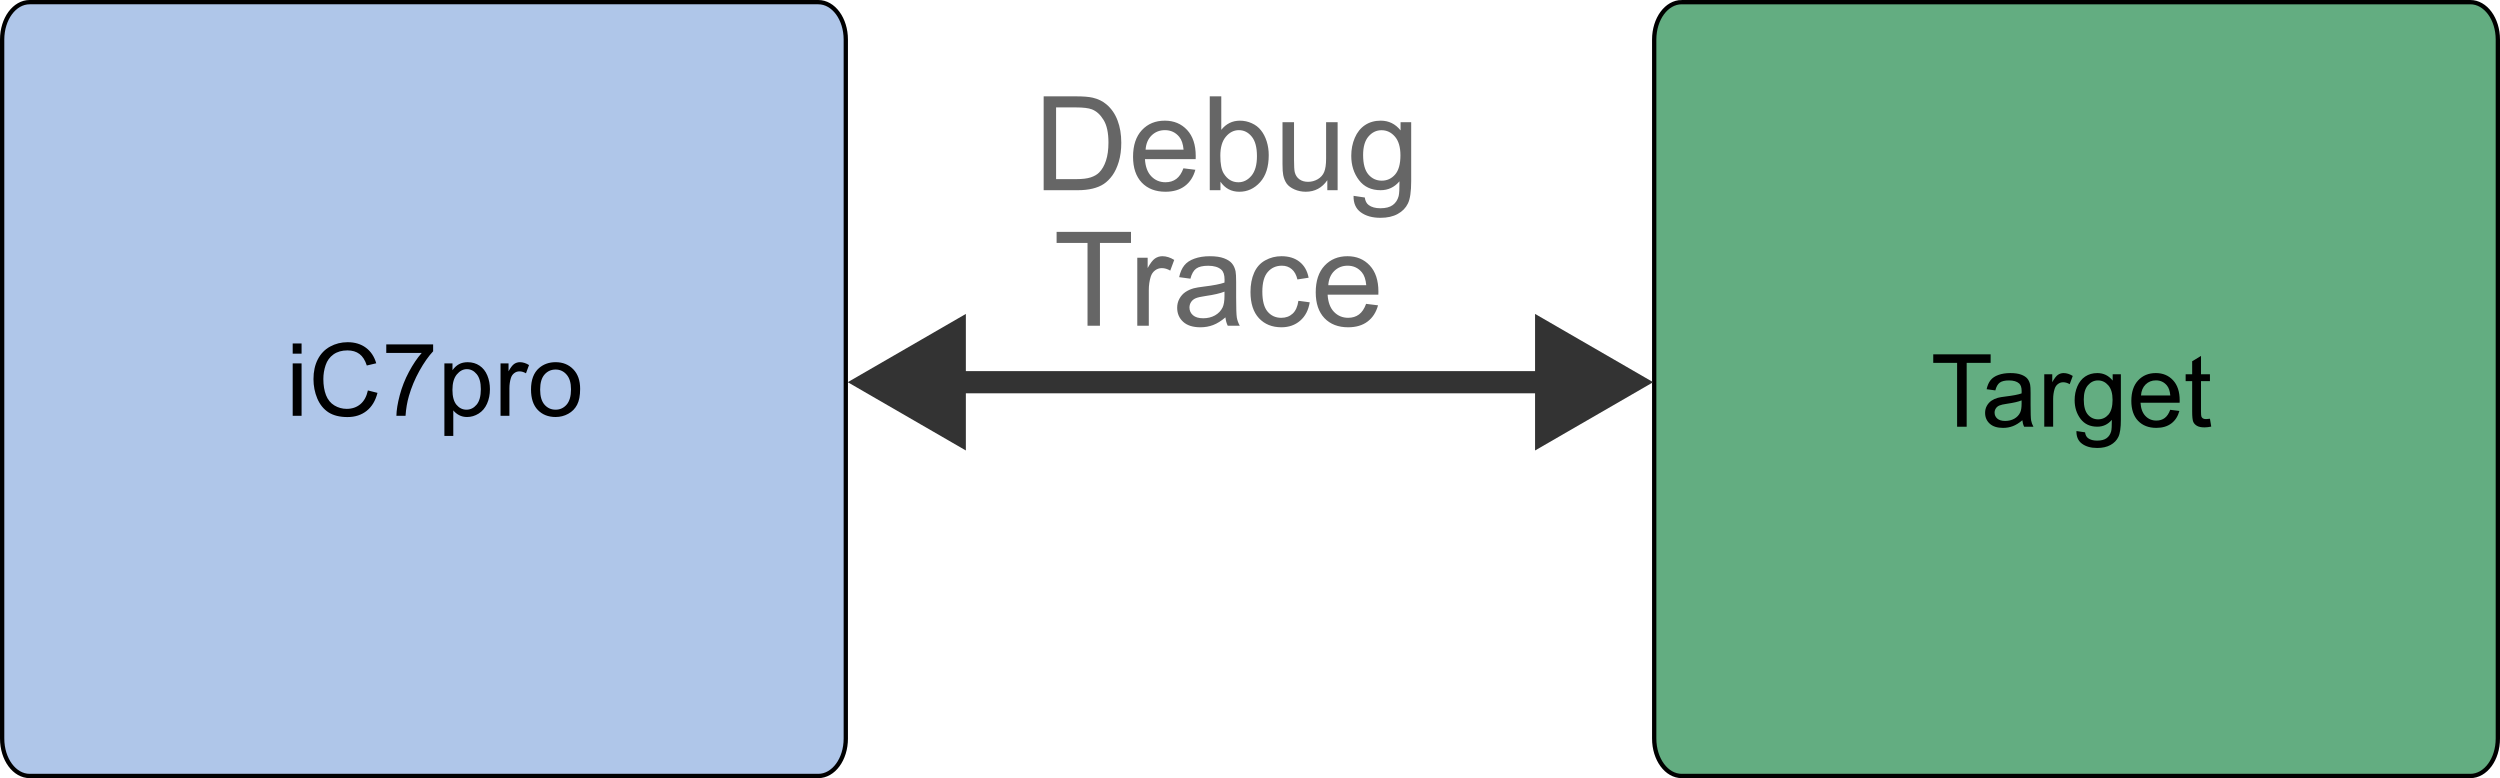
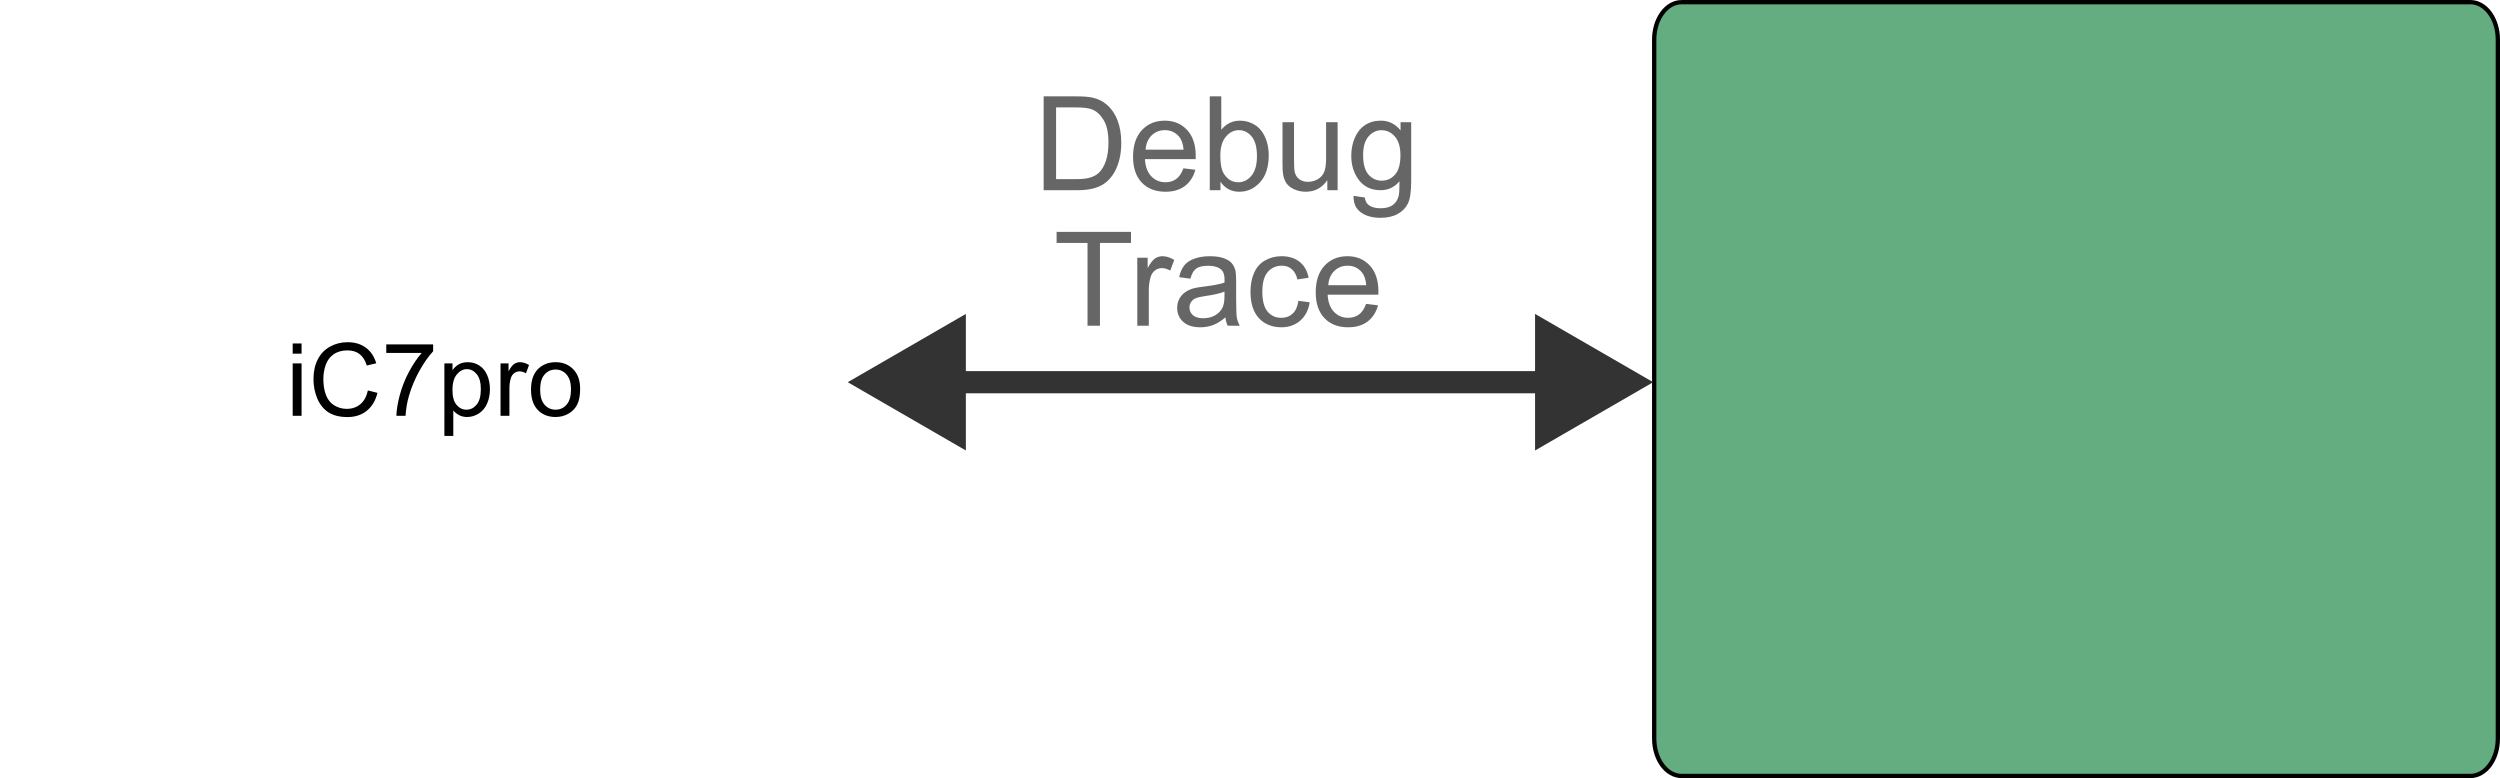
<svg xmlns="http://www.w3.org/2000/svg" xmlns:ns1="http://www.inkscape.org/namespaces/inkscape" xmlns:ns2="http://sodipodi.sourceforge.net/DTD/sodipodi-0.dtd" width="348.824mm" height="108.573mm" viewBox="0 0 348.824 108.573" version="1.1" id="svg1" ns1:version="1.3.2 (091e20e, 2023-11-25, custom)" ns2:docname="ic7pro-debug-trace.svg">
  <ns2:namedview id="namedview1" pagecolor="#ffffff" bordercolor="#000000" borderopacity="0.25" ns1:showpageshadow="2" ns1:pageopacity="0.0" ns1:pagecheckerboard="0" ns1:deskcolor="#d1d1d1" ns1:document-units="mm" ns1:zoom="0.56126601" ns1:cx="819.57573" ns1:cy="478.38279" ns1:window-width="1920" ns1:window-height="1129" ns1:window-x="-8" ns1:window-y="-8" ns1:window-maximized="1" ns1:current-layer="layer1" />
  <defs id="defs1" />
  <g ns1:label="Layer 1" ns1:groupmode="layer" id="layer1" transform="translate(-66.81,10.608)">
-     <path id="rect5-2-4-9-5-8-7-9" style="fill:#afc6e9;stroke:#000000;stroke-width:0.6" d="M 70.951,-10.308 H 180.983 c 2.128,0 3.841,2.33 3.841,5.224 V 92.44 c 0,2.894 -1.713,5.224 -3.841,5.224 H 70.951 c -2.128,0 -3.841,-2.33 -3.841,-5.224 V -5.084 c 0,-2.894 1.713,-5.224 3.841,-5.224 z" />
    <path id="rect5-1-2-3-1-07-0-1-4-64-7-4" style="fill:#63ad81;stroke:#000000;stroke-width:0.6" d="m 301.461,-10.308 h 110.032 c 2.128,0 3.841,2.33 3.841,5.224 V 92.44 c 0,2.894 -1.713,5.224 -3.841,5.224 H 301.461 c -2.128,0 -3.841,-2.33 -3.841,-5.224 V -5.084 c 0,-2.894 1.713,-5.224 3.841,-5.224 z" />
    <path style="font-size:14.111px;line-height:1.35;font-family:Arial;-inkscape-font-specification:Arial;letter-spacing:0px;word-spacing:0px;stroke:none;stroke-width:0" d="m 107.649,38.738 v -1.426 h 1.24 v 1.426 z m 0,8.675 v -7.317 h 1.24 v 7.317 z m 10.494,-3.542 1.337,0.338 q -0.42,1.647 -1.516,2.515 -1.089,0.861 -2.667,0.861 -1.633,0 -2.66,-0.661 -1.02,-0.668 -1.557,-1.929 -0.531,-1.261 -0.531,-2.708 0,-1.578 0.599,-2.749 0.606,-1.178 1.716,-1.785 1.116,-0.613 2.453,-0.613 1.516,0 2.549,0.772 1.034,0.772 1.44,2.17 l -1.316,0.31 q -0.351,-1.102 -1.02,-1.605 -0.668,-0.503 -1.681,-0.503 -1.164,0 -1.95,0.558 -0.779,0.558 -1.096,1.502 -0.317,0.937 -0.317,1.936 0,1.288 0.372,2.253 0.379,0.958 1.171,1.433 0.792,0.475 1.716,0.475 1.123,0 1.902,-0.648 0.779,-0.648 1.054,-1.922 z m 2.563,-5.237 v -1.192 h 6.539 v 0.965 q -0.965,1.027 -1.915,2.729 -0.944,1.702 -1.461,3.5 -0.372,1.268 -0.475,2.777 h -1.275 q 0.021,-1.192 0.469,-2.88 0.448,-1.688 1.282,-3.252 0.841,-1.571 1.785,-2.646 z m 8.11,11.582 V 40.095 h 1.13 v 0.951 q 0.4,-0.558 0.903,-0.834 0.503,-0.282 1.22,-0.282 0.937,0 1.654,0.482 0.717,0.482 1.082,1.364 0.365,0.875 0.365,1.922 0,1.123 -0.407,2.026 -0.4,0.896 -1.171,1.378 -0.765,0.475 -1.612,0.475 -0.62,0 -1.116,-0.262 -0.489,-0.262 -0.806,-0.661 v 3.562 z m 1.123,-6.422 q 0,1.412 0.572,2.088 0.572,0.675 1.385,0.675 0.827,0 1.412,-0.696 0.593,-0.703 0.593,-2.17 0,-1.399 -0.579,-2.095 -0.572,-0.696 -1.371,-0.696 -0.792,0 -1.406,0.744 -0.606,0.737 -0.606,2.15 z m 6.711,3.617 v -7.317 h 1.116 v 1.109 q 0.427,-0.779 0.785,-1.027 0.365,-0.248 0.799,-0.248 0.627,0 1.275,0.4 l -0.427,1.151 q -0.455,-0.269 -0.91,-0.269 -0.407,0 -0.73,0.248 -0.324,0.241 -0.462,0.675 -0.207,0.661 -0.207,1.447 v 3.831 z m 4.251,-3.659 q 0,-2.033 1.13,-3.011 0.944,-0.813 2.301,-0.813 1.509,0 2.467,0.992 0.958,0.985 0.958,2.729 0,1.412 -0.427,2.226 -0.42,0.806 -1.233,1.254 -0.806,0.448 -1.764,0.448 -1.537,0 -2.487,-0.985 -0.944,-0.985 -0.944,-2.839 z m 1.275,0 q 0,1.406 0.613,2.108 0.613,0.696 1.543,0.696 0.923,0 1.537,-0.703 0.613,-0.703 0.613,-2.143 0,-1.357 -0.62,-2.053 -0.613,-0.703 -1.53,-0.703 -0.93,0 -1.543,0.696 -0.613,0.696 -0.613,2.102 z" id="text2-5-6-9-0-1-9-6" aria-label="iC7pro" />
-     <path style="font-size:14.111px;line-height:1.35;font-family:Arial;-inkscape-font-specification:Arial;letter-spacing:0px;word-spacing:0px;stroke:none;stroke-width:0" d="m 339.884,48.93 v -8.909 h -3.328 v -1.192 h 8.006 v 1.192 h -3.342 v 8.909 z m 9.102,-0.903 q -0.689,0.586 -1.33,0.827 -0.634,0.241 -1.364,0.241 -1.206,0 -1.853,-0.586 -0.648,-0.593 -0.648,-1.509 0,-0.537 0.241,-0.978 0.248,-0.448 0.641,-0.717 0.4,-0.269 0.896,-0.407 0.365,-0.096 1.102,-0.186 1.502,-0.179 2.212,-0.427 0.007,-0.255 0.007,-0.324 0,-0.758 -0.351,-1.068 -0.475,-0.42 -1.412,-0.42 -0.875,0 -1.295,0.31 -0.413,0.303 -0.613,1.082 l -1.213,-0.165 q 0.165,-0.779 0.544,-1.254 0.379,-0.482 1.096,-0.737 0.717,-0.262 1.661,-0.262 0.937,0 1.523,0.22 0.586,0.22 0.861,0.558 0.276,0.331 0.386,0.841 0.062,0.317 0.062,1.144 v 1.654 q 0,1.729 0.076,2.191 0.083,0.455 0.317,0.875 h -1.295 q -0.193,-0.386 -0.248,-0.903 z m -0.103,-2.77 q -0.675,0.276 -2.026,0.469 -0.765,0.11 -1.082,0.248 -0.317,0.138 -0.489,0.407 -0.172,0.262 -0.172,0.586 0,0.496 0.372,0.827 0.379,0.331 1.102,0.331 0.717,0 1.275,-0.31 0.558,-0.317 0.82,-0.861 0.2,-0.42 0.2,-1.24 z m 3.163,3.672 v -7.317 h 1.116 v 1.109 q 0.427,-0.779 0.785,-1.027 0.365,-0.248 0.799,-0.248 0.627,0 1.275,0.4 l -0.427,1.151 q -0.455,-0.269 -0.91,-0.269 -0.407,0 -0.73,0.248 -0.324,0.241 -0.462,0.675 -0.207,0.661 -0.207,1.447 v 3.831 z m 4.486,0.606 1.206,0.179 q 0.076,0.558 0.42,0.813 0.462,0.345 1.261,0.345 0.861,0 1.33,-0.345 0.469,-0.345 0.634,-0.965 0.097,-0.379 0.09,-1.592 -0.813,0.958 -2.026,0.958 -1.509,0 -2.336,-1.089 -0.827,-1.089 -0.827,-2.611 0,-1.047 0.379,-1.929 0.379,-0.889 1.096,-1.371 0.723,-0.482 1.695,-0.482 1.295,0 2.136,1.047 v -0.882 h 1.144 v 6.325 q 0,1.709 -0.351,2.418 -0.345,0.717 -1.102,1.13 -0.751,0.413 -1.853,0.413 -1.309,0 -2.115,-0.593 -0.806,-0.586 -0.779,-1.771 z m 1.027,-4.396 q 0,1.44 0.572,2.102 0.572,0.661 1.433,0.661 0.854,0 1.433,-0.655 0.579,-0.661 0.579,-2.067 0,-1.344 -0.599,-2.026 -0.593,-0.682 -1.433,-0.682 -0.827,0 -1.406,0.675 -0.579,0.668 -0.579,1.991 z m 12.058,1.433 1.282,0.158 q -0.303,1.123 -1.123,1.743 -0.82,0.62 -2.095,0.62 -1.605,0 -2.549,-0.985 -0.937,-0.992 -0.937,-2.777 0,-1.847 0.951,-2.866 0.951,-1.02 2.467,-1.02 1.468,0 2.398,0.999 0.93,0.999 0.93,2.811 0,0.11 -0.007,0.331 h -5.457 q 0.069,1.206 0.682,1.847 0.613,0.641 1.53,0.641 0.682,0 1.164,-0.358 0.482,-0.358 0.765,-1.144 z m -4.072,-2.005 h 4.086 q -0.083,-0.923 -0.469,-1.385 -0.593,-0.717 -1.537,-0.717 -0.854,0 -1.44,0.572 -0.579,0.572 -0.641,1.53 z m 9.619,3.252 0.179,1.096 q -0.524,0.11 -0.937,0.11 -0.675,0 -1.047,-0.214 -0.372,-0.214 -0.524,-0.558 -0.152,-0.351 -0.152,-1.468 v -4.21 h -0.91 v -0.965 h 0.91 v -1.812 l 1.233,-0.744 v 2.556 h 1.247 v 0.965 h -1.247 v 4.279 q 0,0.531 0.062,0.682 0.069,0.152 0.214,0.241 0.152,0.09 0.427,0.09 0.207,0 0.544,-0.048 z" id="text2-9-4-2-6-1-1-0-81-1-8-2" aria-label="Target" />
    <path style="font-size:18.297px;line-height:1.35;font-family:Arial;-inkscape-font-specification:Arial;text-align:center;letter-spacing:0px;word-spacing:0px;text-anchor:middle;fill:#666666;stroke:none;stroke-width:0" d="M 212.432,15.932 V 2.835 h 4.512 q 1.528,0 2.332,0.188 1.126,0.259 1.921,0.938 1.036,0.876 1.546,2.242 0.518,1.358 0.518,3.109 0,1.492 -0.348,2.645 -0.348,1.153 -0.893,1.912 -0.545,0.75 -1.197,1.188 -0.643,0.429 -1.563,0.652 -0.911,0.223 -2.1,0.223 z m 1.733,-1.546 h 2.796 q 1.295,0 2.028,-0.241 0.742,-0.241 1.179,-0.679 0.616,-0.616 0.956,-1.653 0.348,-1.045 0.348,-2.528 0,-2.055 -0.679,-3.154 -0.67,-1.108 -1.635,-1.483 -0.697,-0.268 -2.242,-0.268 h -2.752 z m 17.77,-1.51 1.662,0.205 q -0.393,1.456 -1.456,2.26 -1.063,0.804 -2.716,0.804 -2.082,0 -3.306,-1.278 -1.215,-1.287 -1.215,-3.6 0,-2.394 1.233,-3.717 1.233,-1.322 3.198,-1.322 1.903,0 3.109,1.295 1.206,1.295 1.206,3.645 0,0.143 -0.009,0.429 h -7.076 q 0.089,1.563 0.884,2.394 0.795,0.831 1.983,0.831 0.884,0 1.51,-0.465 0.625,-0.465 0.992,-1.483 z m -5.28,-2.6 h 5.298 q -0.107,-1.197 -0.608,-1.796 -0.768,-0.929 -1.992,-0.929 -1.108,0 -1.867,0.742 -0.75,0.742 -0.831,1.983 z m 10.444,5.655 h -1.492 V 2.835 h 1.608 v 4.673 q 1.018,-1.278 2.6,-1.278 0.876,0 1.653,0.357 0.786,0.348 1.287,0.992 0.509,0.634 0.795,1.537 0.286,0.902 0.286,1.93 0,2.439 -1.206,3.77 -1.206,1.331 -2.895,1.331 -1.68,0 -2.636,-1.403 z m -0.018,-4.815 q 0,1.706 0.465,2.466 0.759,1.242 2.055,1.242 1.054,0 1.823,-0.911 0.768,-0.92 0.768,-2.734 0,-1.858 -0.742,-2.743 -0.733,-0.884 -1.778,-0.884 -1.054,0 -1.823,0.92 -0.768,0.911 -0.768,2.645 z m 14.929,4.815 v -1.394 q -1.108,1.608 -3.011,1.608 -0.84,0 -1.572,-0.322 -0.724,-0.322 -1.081,-0.804 -0.348,-0.491 -0.491,-1.197 -0.098,-0.474 -0.098,-1.501 V 6.444 h 1.608 v 5.262 q 0,1.26 0.098,1.697 0.152,0.634 0.643,1.001 0.491,0.357 1.215,0.357 0.724,0 1.358,-0.366 0.634,-0.375 0.893,-1.01 0.268,-0.643 0.268,-1.858 V 6.444 h 1.608 v 9.488 z m 3.663,0.786 1.563,0.232 q 0.098,0.724 0.545,1.054 0.599,0.447 1.635,0.447 1.117,0 1.724,-0.447 0.608,-0.447 0.822,-1.251 0.125,-0.491 0.116,-2.064 -1.054,1.242 -2.627,1.242 -1.957,0 -3.029,-1.412 -1.072,-1.412 -1.072,-3.386 0,-1.358 0.491,-2.502 0.491,-1.153 1.421,-1.778 0.938,-0.625 2.198,-0.625 1.68,0 2.77,1.358 V 6.444 h 1.483 v 8.202 q 0,2.216 -0.456,3.136 -0.447,0.929 -1.429,1.465 -0.974,0.536 -2.403,0.536 -1.697,0 -2.743,-0.768 -1.045,-0.759 -1.01,-2.296 z m 1.331,-5.7 q 0,1.867 0.742,2.725 0.742,0.858 1.858,0.858 1.108,0 1.858,-0.849 0.75,-0.858 0.75,-2.68 0,-1.742 -0.777,-2.627 Q 260.667,7.561 259.577,7.561 q -1.072,0 -1.823,0.876 -0.75,0.867 -0.75,2.582 z" id="text2-5-7-6-9-9-7-4-7-5-0-8-8" aria-label="Debug" />
    <path style="font-size:18.297px;line-height:1.35;font-family:Arial;-inkscape-font-specification:Arial;text-align:center;letter-spacing:0px;word-spacing:0px;text-anchor:middle;fill:#666666;stroke:none;stroke-width:0" d="M 218.552,34.844 V 23.293 h -4.315 v -1.546 h 10.381 v 1.546 h -4.333 V 34.844 Z m 6.942,0 v -9.488 h 1.447 v 1.438 q 0.554,-1.01 1.018,-1.331 0.474,-0.322 1.036,-0.322 0.813,0 1.653,0.518 l -0.554,1.492 q -0.59,-0.348 -1.179,-0.348 -0.527,0 -0.947,0.322 -0.42,0.313 -0.599,0.876 -0.268,0.858 -0.268,1.876 v 4.967 z m 12.302,-1.17 q -0.893,0.759 -1.724,1.072 -0.822,0.313 -1.769,0.313 -1.563,0 -2.403,-0.759 -0.84,-0.768 -0.84,-1.957 0,-0.697 0.313,-1.269 0.322,-0.581 0.831,-0.929 0.518,-0.348 1.161,-0.527 0.474,-0.125 1.429,-0.241 1.948,-0.232 2.868,-0.554 0.009,-0.331 0.009,-0.42 0,-0.983 -0.456,-1.385 -0.616,-0.545 -1.831,-0.545 -1.135,0 -1.68,0.402 -0.536,0.393 -0.795,1.403 l -1.572,-0.214 q 0.214,-1.01 0.706,-1.626 0.491,-0.625 1.421,-0.956 0.929,-0.339 2.153,-0.339 1.215,0 1.974,0.286 0.759,0.286 1.117,0.724 0.357,0.429 0.5,1.09 0.08,0.411 0.08,1.483 v 2.144 q 0,2.242 0.098,2.841 0.107,0.59 0.411,1.135 h -1.68 q -0.25,-0.5 -0.322,-1.17 z m -0.134,-3.592 q -0.876,0.357 -2.627,0.608 -0.992,0.143 -1.403,0.322 -0.411,0.179 -0.634,0.527 -0.223,0.339 -0.223,0.759 0,0.643 0.482,1.072 0.491,0.429 1.429,0.429 0.929,0 1.653,-0.402 0.724,-0.411 1.063,-1.117 0.259,-0.545 0.259,-1.608 z m 10.31,1.287 1.581,0.205 q -0.259,1.635 -1.331,2.564 -1.063,0.92 -2.618,0.92 -1.948,0 -3.136,-1.269 -1.179,-1.278 -1.179,-3.654 0,-1.537 0.509,-2.689 0.509,-1.153 1.546,-1.724 1.045,-0.581 2.269,-0.581 1.546,0 2.528,0.786 0.983,0.777 1.26,2.216 l -1.563,0.241 q -0.223,-0.956 -0.795,-1.438 -0.563,-0.482 -1.367,-0.482 -1.215,0 -1.974,0.876 -0.759,0.867 -0.759,2.752 0,1.912 0.733,2.779 0.733,0.867 1.912,0.867 0.947,0 1.581,-0.581 0.634,-0.581 0.804,-1.787 z m 9.452,0.42 1.662,0.205 q -0.393,1.456 -1.456,2.26 -1.063,0.804 -2.716,0.804 -2.082,0 -3.306,-1.278 -1.215,-1.287 -1.215,-3.6 0,-2.394 1.233,-3.717 1.233,-1.322 3.198,-1.322 1.903,0 3.109,1.295 1.206,1.295 1.206,3.645 0,0.143 -0.009,0.429 h -7.076 q 0.089,1.563 0.884,2.394 0.795,0.831 1.983,0.831 0.884,0 1.51,-0.465 0.625,-0.465 0.992,-1.483 z m -5.28,-2.6 h 5.298 q -0.107,-1.197 -0.608,-1.796 -0.768,-0.929 -1.992,-0.929 -1.108,0 -1.867,0.742 -0.75,0.742 -0.831,1.983 z" id="text2-5-7-6-9-9-7-4-7-5-0-8-8-6" aria-label="Trace" />
    <g id="path9-1-3-5-7-6-2-44-4-0-0">
      <path style="color:#000000;fill:#1a1a1a;stroke-miterlimit:3.6;-inkscape-stroke:none" d="m 196.087,42.721 h 90.399" id="path9" />
      <path style="color:#000000;fill:#333333;stroke-miterlimit:3.6;-inkscape-stroke:none" d="m 196.088,41.174 v 3.096 h 90.398 v -3.096 z" id="path10" />
      <g id="g2">
        <g id="path6">
          <path style="color:#000000;fill:#333333;fill-rule:evenodd;-inkscape-stroke:none" d="m 295.417,42.721 -13.389,7.739 v -15.478 z" id="path7" />
          <path style="color:#000000;fill:#333333;fill-rule:evenodd;-inkscape-stroke:none" d="m 280.996,33.193 v 19.055 l 16.482,-9.527 z m 2.064,3.576 10.295,5.951 -10.295,5.951 z" id="path8" />
        </g>
        <g id="path2">
          <path style="color:#000000;fill:#333333;fill-rule:evenodd;-inkscape-stroke:none" d="m 187.156,42.721 13.389,-7.739 v 15.478 z" id="path3" />
          <path style="color:#000000;fill:#333333;fill-rule:evenodd;-inkscape-stroke:none" d="m 201.576,33.193 -16.482,9.527 16.482,9.527 z m -2.062,3.576 V 48.672 L 189.217,42.721 Z" id="path4" />
        </g>
      </g>
    </g>
  </g>
</svg>